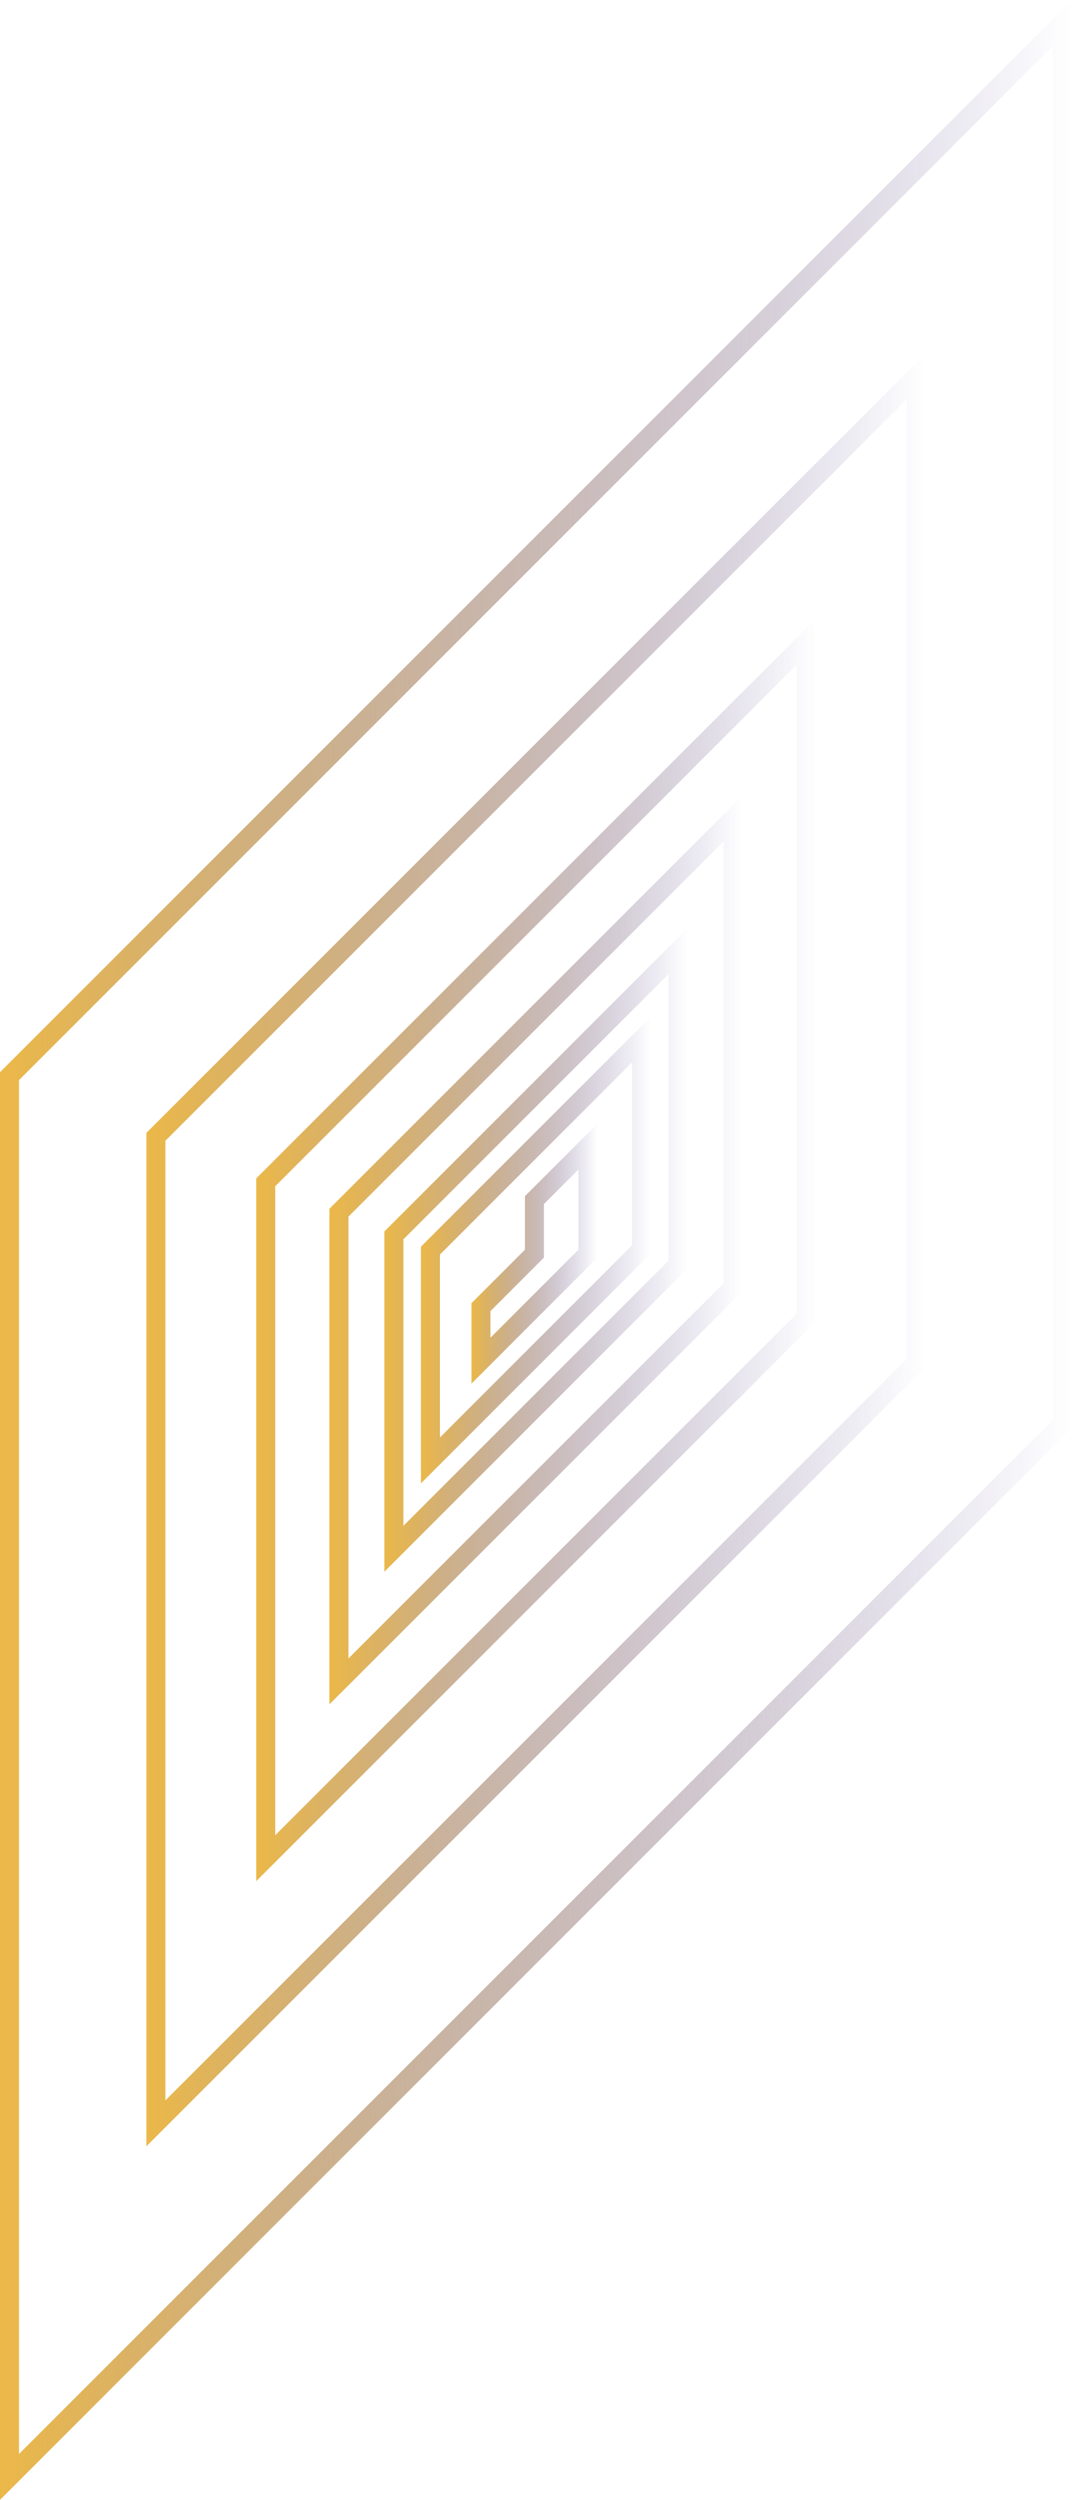
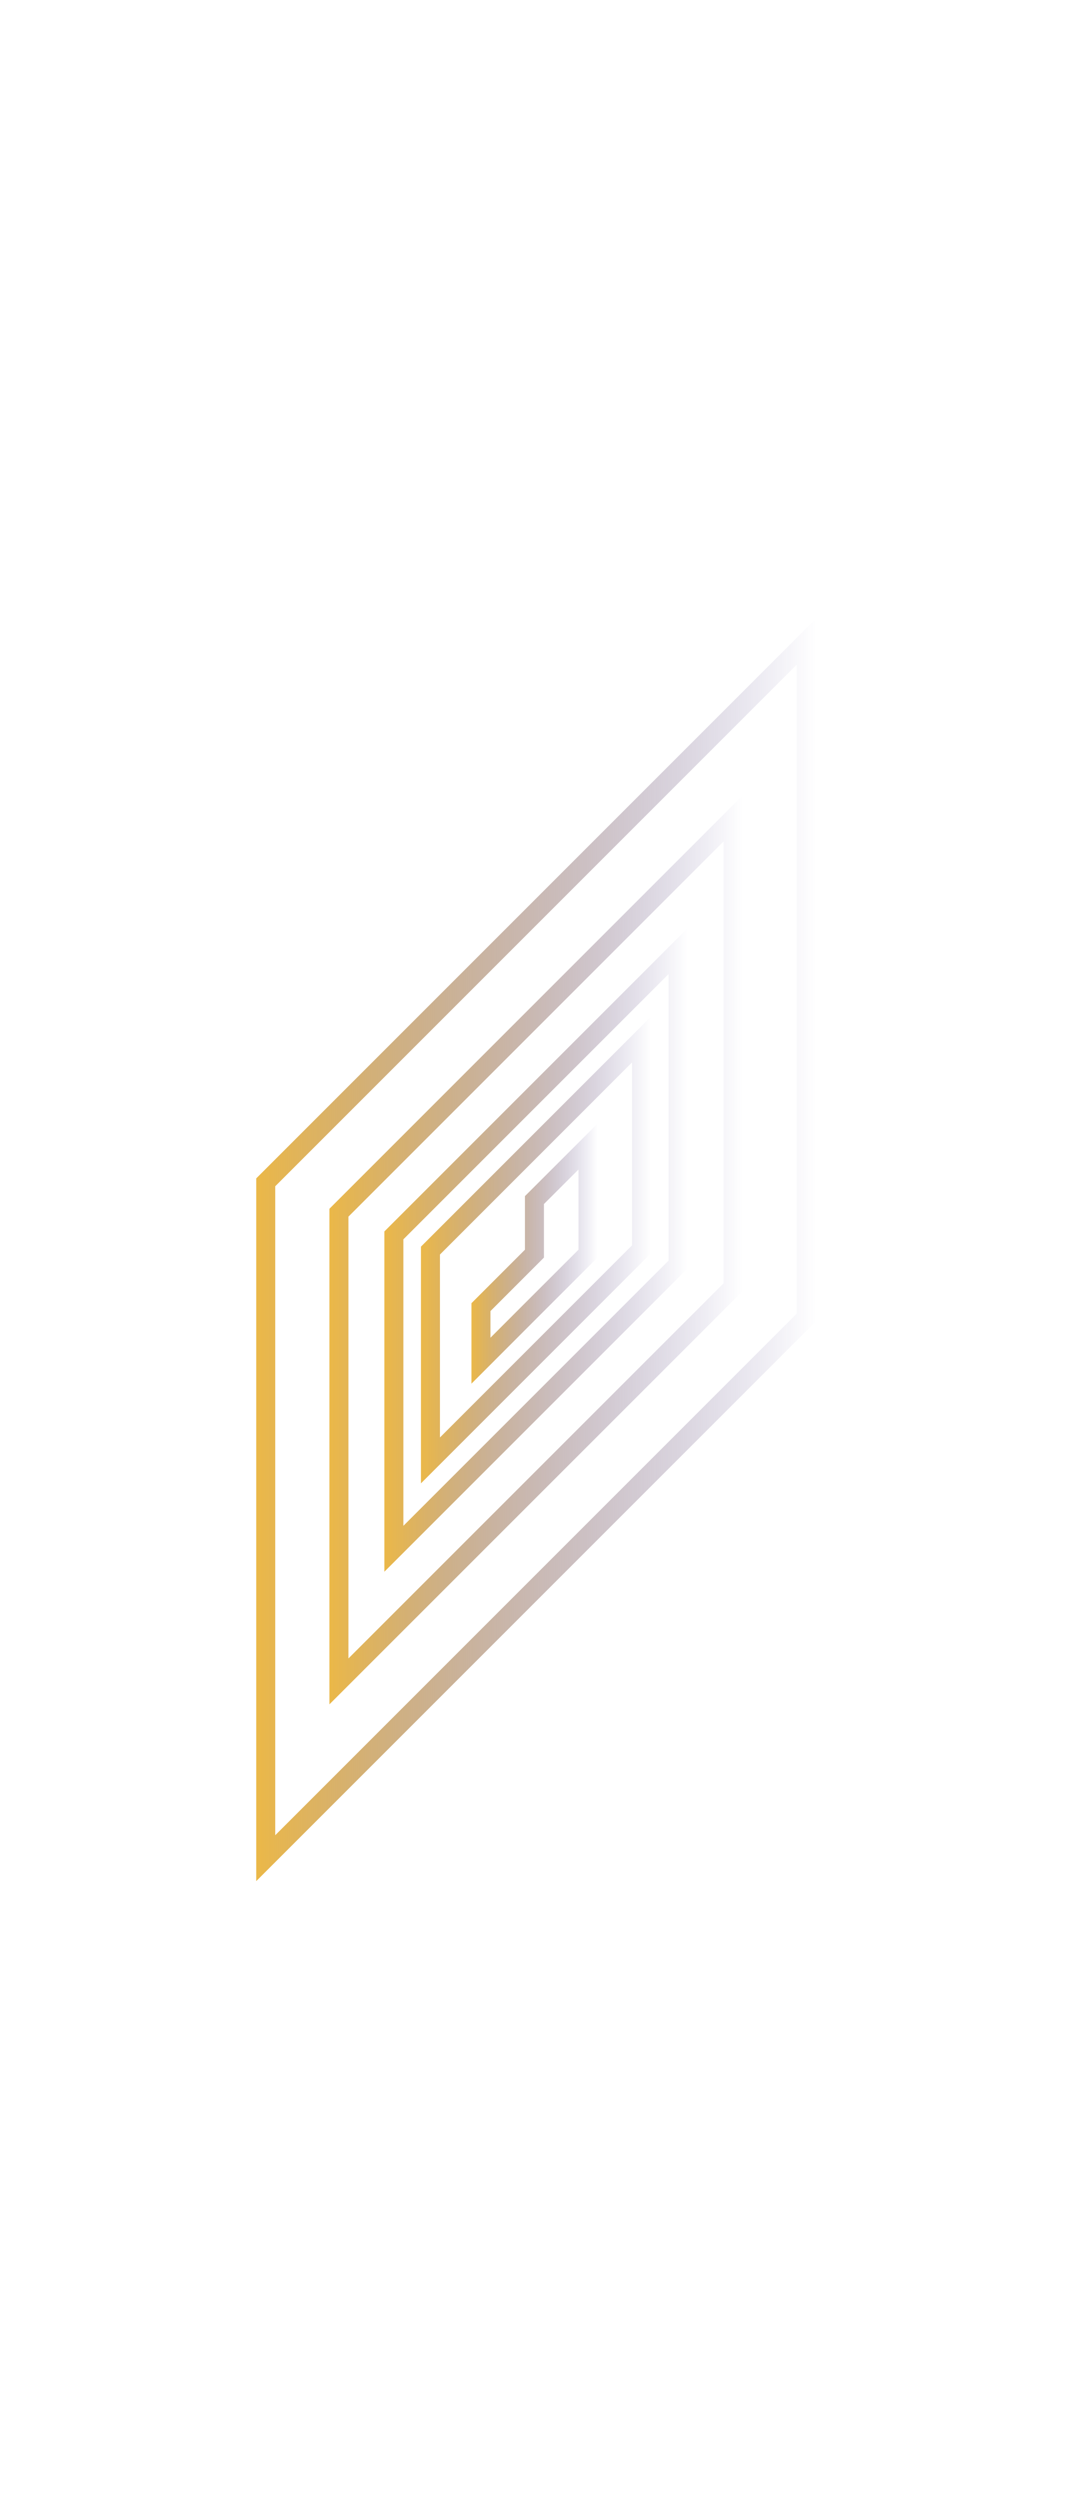
<svg xmlns="http://www.w3.org/2000/svg" xmlns:xlink="http://www.w3.org/1999/xlink" viewBox="0 0 169.15 394.37">
  <defs>
    <style>
      .cls-1 {
        stroke: url(#linear-gradient-3);
      }

      .cls-1, .cls-2, .cls-3, .cls-4, .cls-5, .cls-6, .cls-7 {
        fill: none;
        mix-blend-mode: color-dodge;
        stroke-miterlimit: 10;
        stroke-width: 3px;
      }

      .cls-8 {
        isolation: isolate;
      }

      .cls-2 {
        stroke: url(#linear-gradient-6);
      }

      .cls-3 {
        stroke: url(#linear-gradient);
      }

      .cls-4 {
        stroke: url(#linear-gradient-5);
      }

      .cls-5 {
        stroke: url(#linear-gradient-4);
      }

      .cls-6 {
        stroke: url(#linear-gradient-2);
      }

      .cls-7 {
        stroke: url(#linear-gradient-7);
      }
    </style>
    <linearGradient id="linear-gradient" x1="0" y1="197.19" x2="169.15" y2="197.19" gradientUnits="userSpaceOnUse">
      <stop offset="0" stop-color="#ebb848" />
      <stop offset="1" stop-color="#3c2e88" stop-opacity="0" />
    </linearGradient>
    <linearGradient id="linear-gradient-2" x1="23.1" y1="197.19" x2="146.05" y2="197.19" xlink:href="#linear-gradient" />
    <linearGradient id="linear-gradient-3" x1="40.43" y1="197.19" x2="128.72" y2="197.19" xlink:href="#linear-gradient" />
    <linearGradient id="linear-gradient-4" x1="51.98" y1="197.19" x2="117.17" y2="197.19" xlink:href="#linear-gradient" />
    <linearGradient id="linear-gradient-5" x1="60.65" y1="197.19" x2="108.5" y2="197.19" xlink:href="#linear-gradient" />
    <linearGradient id="linear-gradient-6" x1="66.42" y1="197.19" x2="102.73" y2="197.19" xlink:href="#linear-gradient" />
    <linearGradient id="linear-gradient-7" x1="74.39" y1="197.77" x2="94.28" y2="197.77" xlink:href="#linear-gradient" />
  </defs>
  <g class="cls-8">
    <g id="Layer_2" data-name="Layer 2">
      <g id="Layer_1-2" data-name="Layer 1">
        <g>
-           <polygon class="cls-3" points="1.5 169.77 167.65 3.62 167.65 224.6 1.5 390.75 1.5 169.77" />
-           <polygon class="cls-6" points="24.6 179.34 144.55 59.4 144.55 215.03 24.6 334.97 24.6 179.34" />
          <polygon class="cls-1" points="41.93 186.52 127.22 101.23 127.22 207.85 41.93 293.14 41.93 186.52" />
          <polygon class="cls-5" points="53.48 191.31 115.67 129.12 115.67 203.07 53.48 265.25 53.48 191.31" />
          <polygon class="cls-4" points="62.15 194.89 107 150.04 107 199.48 62.15 244.33 62.15 194.89" />
          <path class="cls-2" d="M67.92,197.29v33.1l33.3-33.3v-33.1l-33.3,33.3Z" />
          <polygon class="cls-7" points="92.78 189.32 92.78 197.77 84.33 206.21 75.89 214.66 75.89 206.21 84.33 197.77 84.33 189.32 92.78 180.88 92.78 189.32" />
        </g>
      </g>
    </g>
  </g>
</svg>